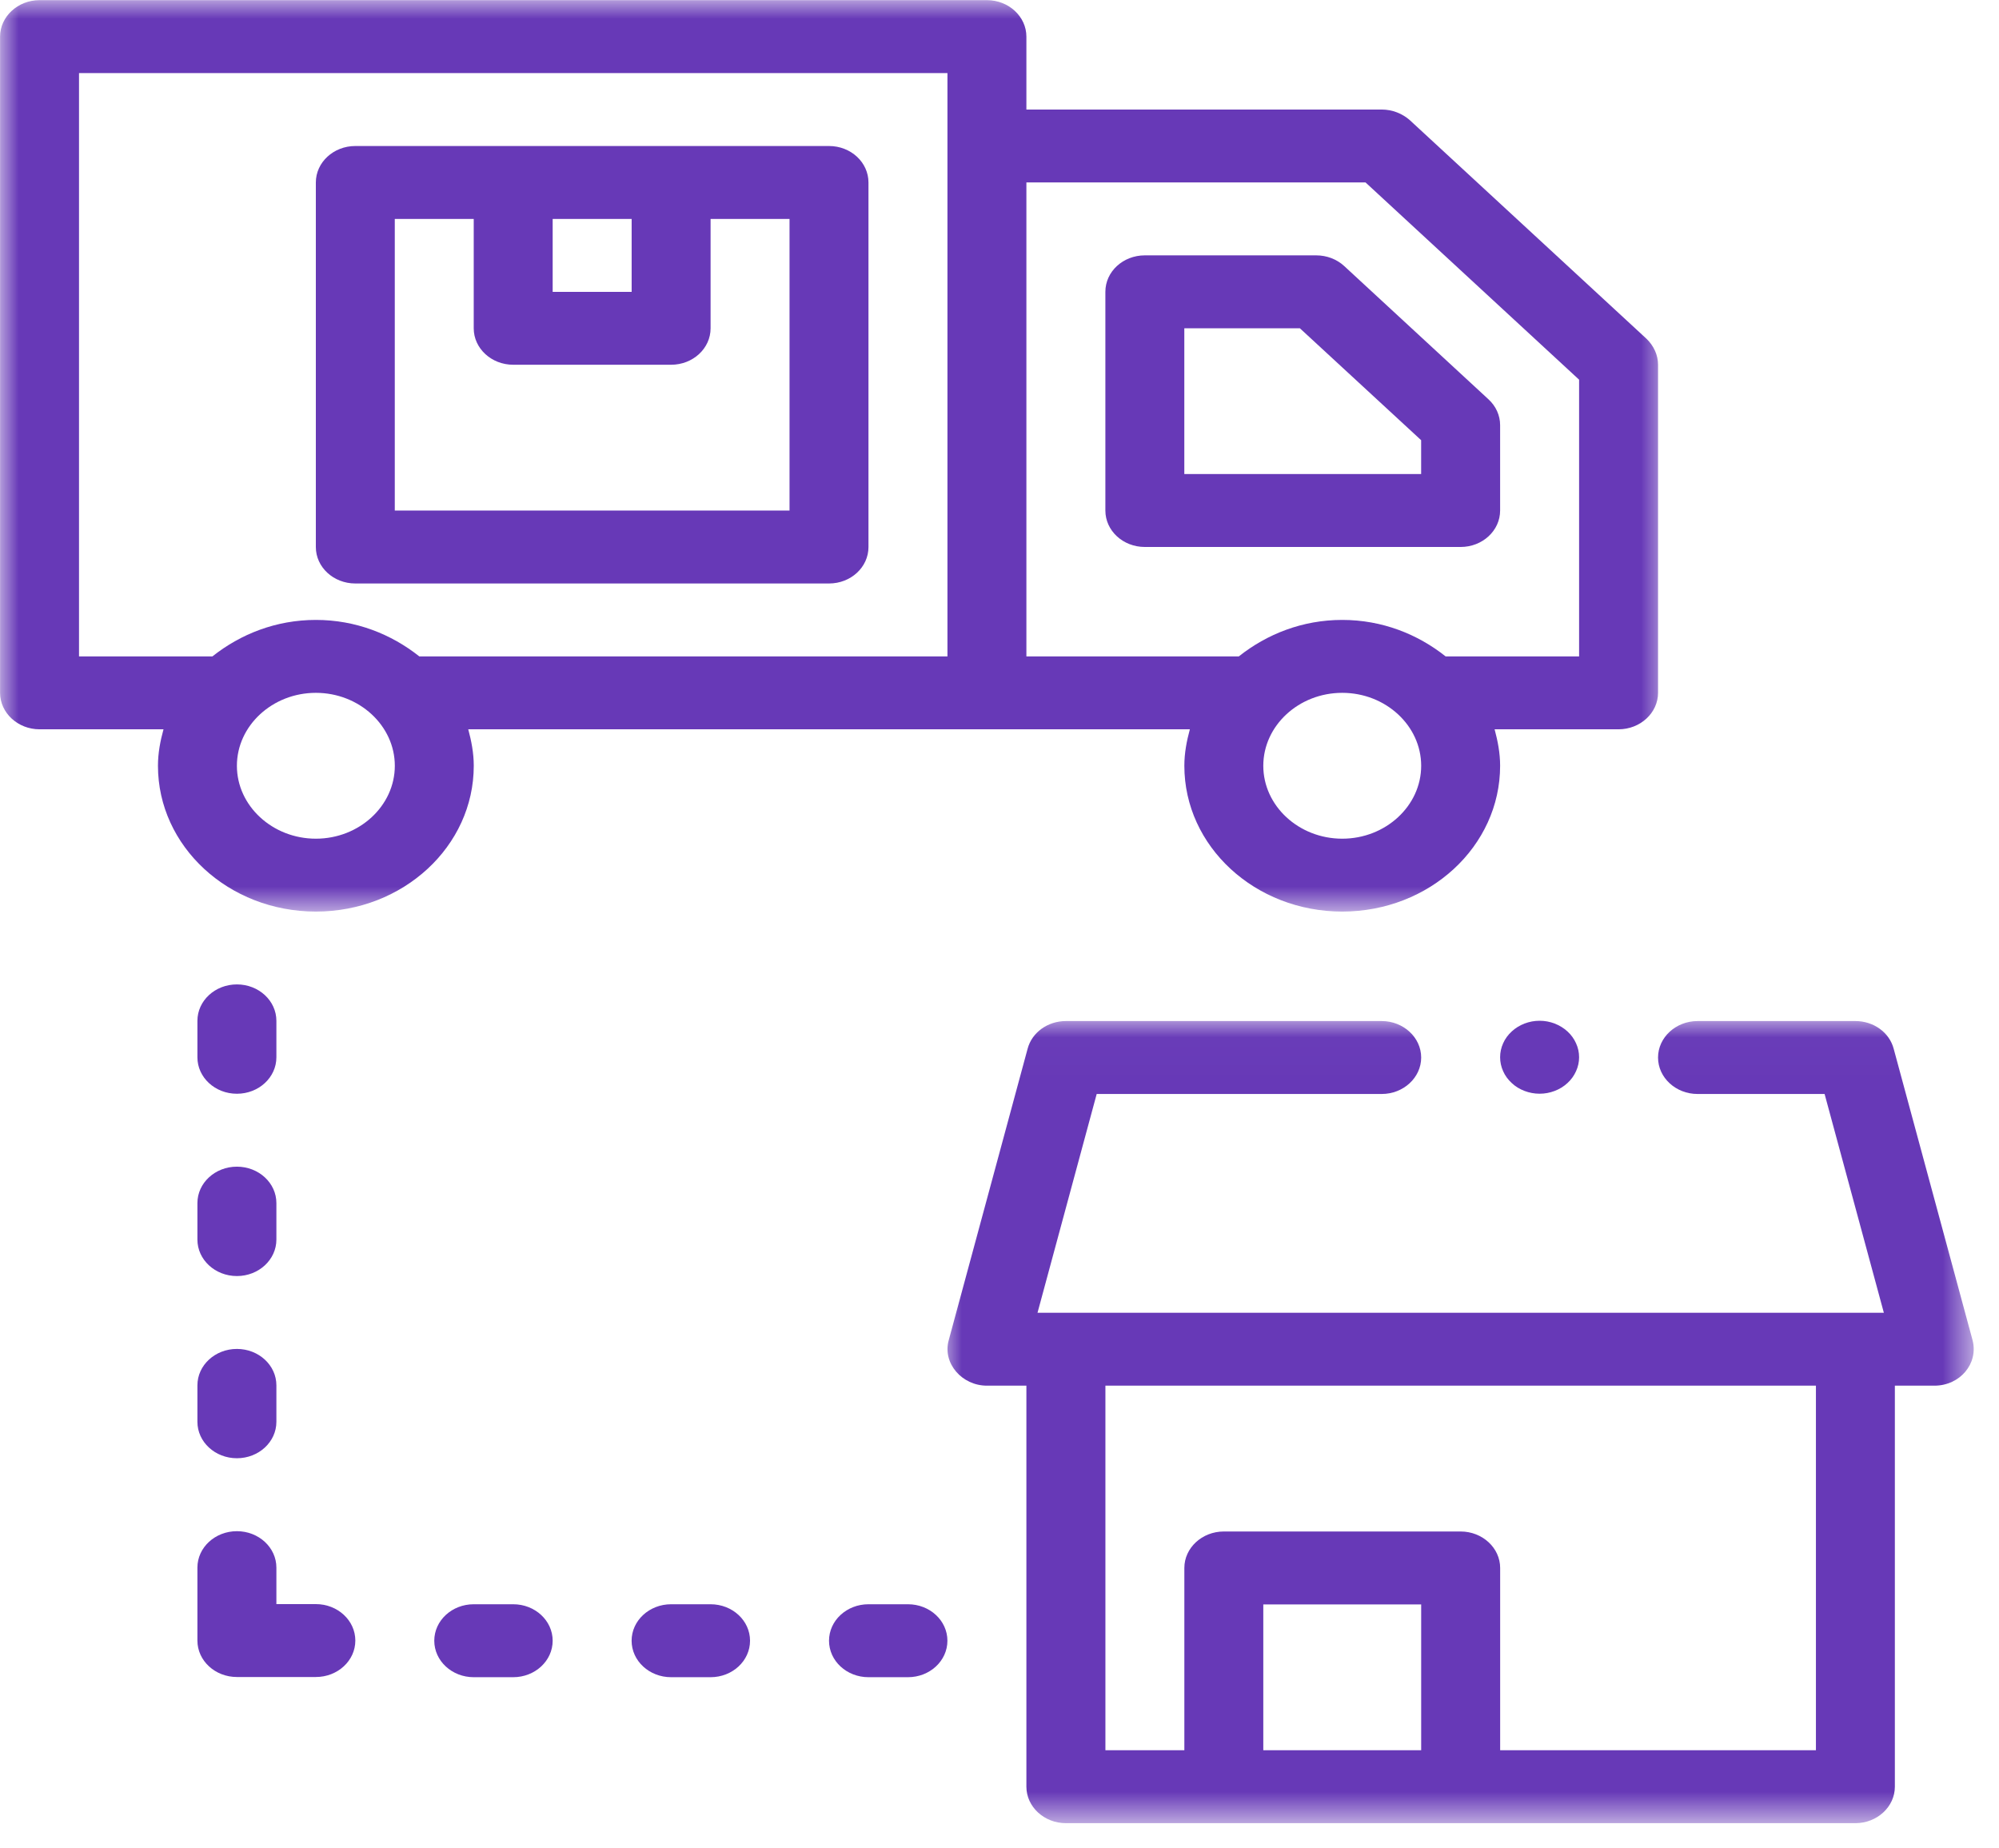
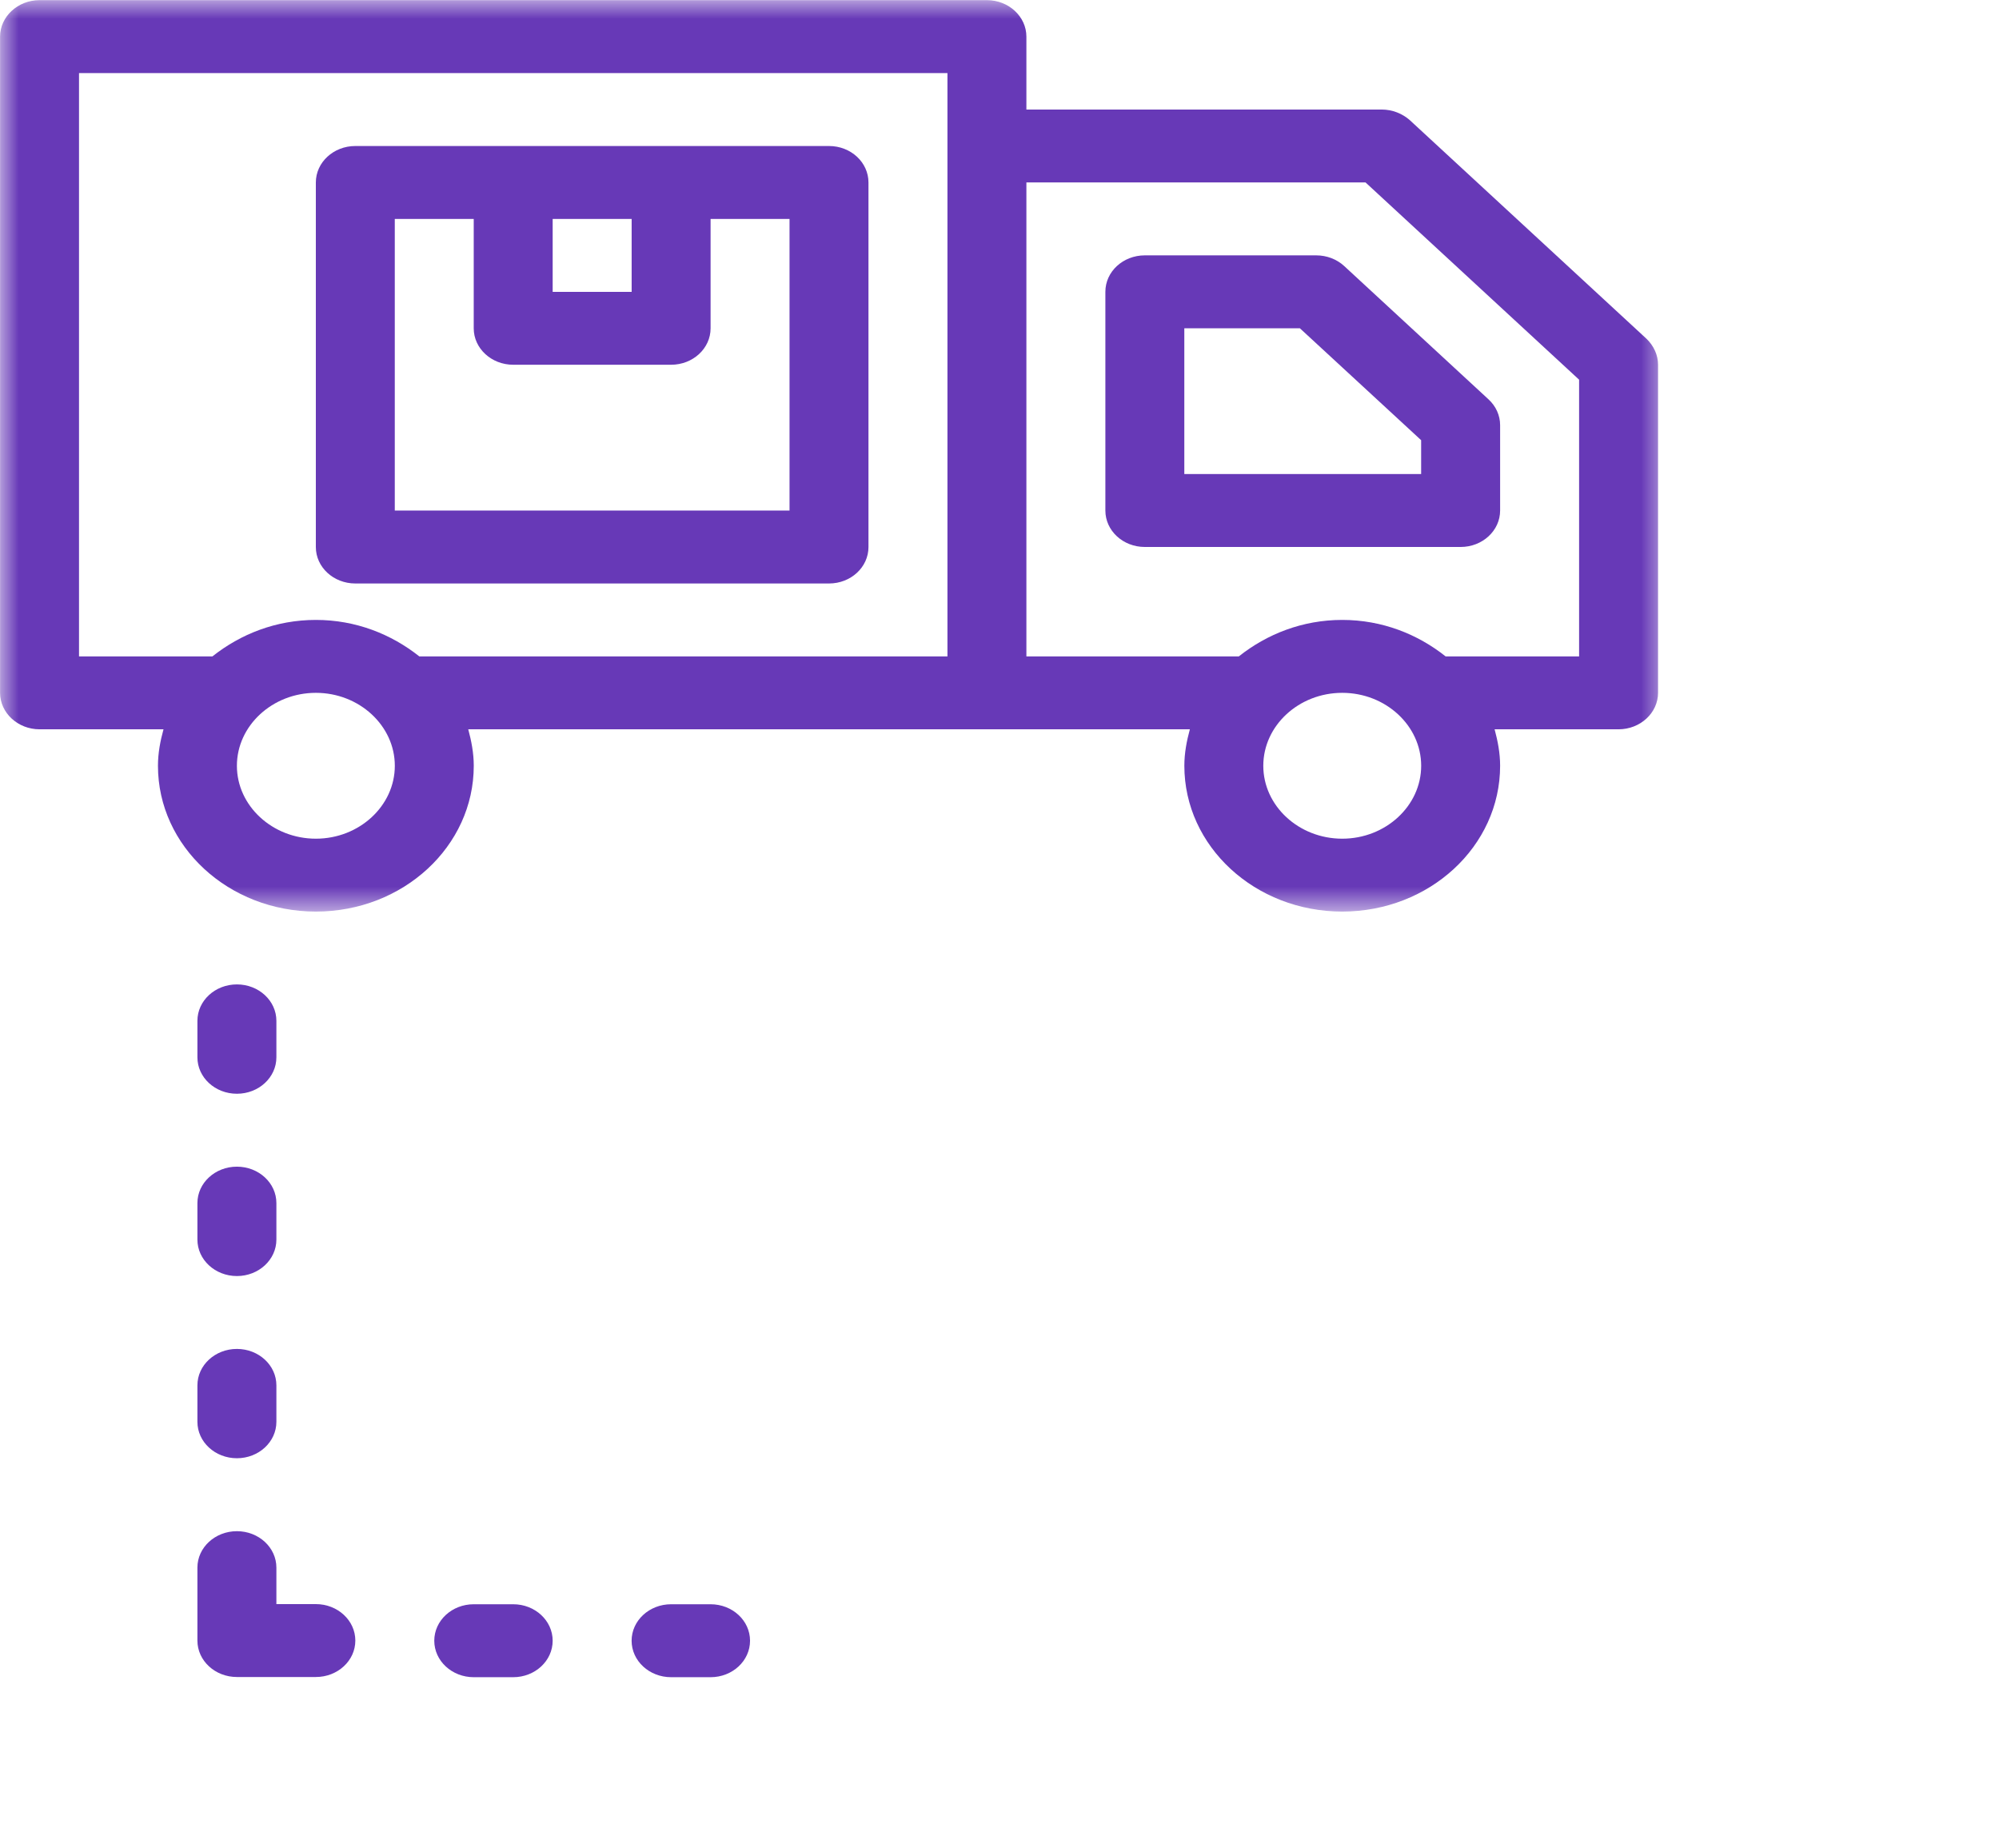
<svg xmlns="http://www.w3.org/2000/svg" width="53" height="49" viewBox="0 0 53 49" fill="none">
  <mask id="mask0_1245_5412" style="mask-type:luminance" maskUnits="userSpaceOnUse" x="0" y="0" width="45" height="25">
    <path d="M0 0H44.255V24.201H0V0Z" fill="white" />
  </mask>
  <g mask="url(#mask0_1245_5412)">
    <path d="M43.656 8.983L37.377 3.184C37.178 3.01 36.916 2.904 36.634 2.904H27.213V0.971C27.213 0.439 26.743 0.004 26.167 0.004H1.049C0.473 0.004 0.002 0.439 0.002 0.971V18.368C0.002 18.9 0.473 19.335 1.049 19.335H4.335C4.25 19.644 4.188 19.963 4.188 20.302C4.188 22.438 6.061 24.167 8.375 24.167C10.688 24.167 12.561 22.438 12.561 20.302C12.561 19.963 12.498 19.644 12.415 19.335H31.547C31.463 19.644 31.401 19.963 31.401 20.302C31.401 22.438 33.274 24.167 35.587 24.167C37.899 24.167 39.773 22.438 39.773 20.302C39.773 19.963 39.71 19.644 39.627 19.335H42.913C43.489 19.335 43.96 18.9 43.96 18.368V9.669C43.96 9.409 43.845 9.167 43.656 8.983ZM8.375 22.235C7.224 22.235 6.281 21.365 6.281 20.302C6.281 19.238 7.224 18.368 8.375 18.368C9.525 18.368 10.468 19.238 10.468 20.302C10.468 21.365 9.525 22.235 8.375 22.235ZM25.12 17.402H11.117C10.374 16.812 9.432 16.435 8.375 16.435C7.317 16.435 6.375 16.812 5.632 17.402H2.095V1.937H25.12V17.402ZM35.587 22.235C34.435 22.235 33.494 21.365 33.494 20.302C33.494 19.238 34.435 18.368 35.587 18.368C36.738 18.368 37.68 19.238 37.68 20.302C37.68 21.365 36.738 22.235 35.587 22.235ZM41.867 17.402H38.328C37.585 16.812 36.644 16.435 35.587 16.435C34.53 16.435 33.588 16.812 32.845 17.402H27.213V4.837H36.205L41.867 10.066V17.402Z" fill="#6739B7" />
  </g>
  <path d="M30.353 14.501H38.726C39.304 14.501 39.773 14.069 39.773 13.535V11.27C39.773 11.014 39.662 10.768 39.465 10.587L35.638 7.052C35.441 6.871 35.176 6.77 34.897 6.77H30.353C29.774 6.77 29.307 7.202 29.307 7.736V13.535C29.307 14.069 29.774 14.501 30.353 14.501ZM31.4 8.703H34.464L37.679 11.67V12.568H31.4V8.703Z" fill="#6739B7" />
  <path d="M9.421 15.469H21.98C22.559 15.469 23.026 15.037 23.026 14.503V4.838C23.026 4.304 22.559 3.871 21.98 3.871H9.421C8.843 3.871 8.374 4.304 8.374 4.838V14.503C8.374 15.037 8.843 15.469 9.421 15.469ZM16.747 5.804V7.738H14.653V5.804H16.747ZM10.467 5.804H12.56V8.704C12.56 9.237 13.029 9.67 13.607 9.67H17.793C18.373 9.67 18.84 9.237 18.84 8.704V5.804H20.933V13.536H10.467V5.804Z" fill="#6739B7" />
  <mask id="mask1_1245_5412" style="mask-type:luminance" maskUnits="userSpaceOnUse" x="24" y="27" width="29" height="22">
-     <path d="M24.997 27.02H52.364V48.336H24.997V27.02Z" fill="white" />
-   </mask>
+     </mask>
  <g mask="url(#mask1_1245_5412)">
    <path d="M52.301 35.538L50.208 27.805C50.093 27.37 49.675 27.07 49.193 27.07H45.007C44.431 27.07 43.96 27.505 43.96 28.037C43.96 28.569 44.431 29.003 45.007 29.003H48.376L49.947 34.803H27.508L29.077 29.003H36.634C37.209 29.003 37.68 28.569 37.68 28.037C37.68 27.505 37.209 27.07 36.634 27.07H28.26C27.779 27.07 27.36 27.37 27.245 27.805C27.245 27.805 25.164 35.492 25.152 35.538C24.988 36.141 25.502 36.736 26.167 36.736H27.213V47.368C27.213 47.9 27.684 48.335 28.26 48.335H49.193C49.768 48.335 50.239 47.9 50.239 47.368V36.736C50.239 36.736 51.281 36.736 51.286 36.736C51.972 36.736 52.455 36.146 52.301 35.538ZM37.68 46.401H33.494V42.535H37.68V46.401ZM48.146 46.401H39.774V41.568C39.774 41.037 39.302 40.602 38.727 40.602H32.447C31.871 40.602 31.401 41.037 31.401 41.568V46.401H29.308V36.736H48.146V46.401Z" fill="#6739B7" />
  </g>
  <path d="M8.374 42.527H7.328V41.56C7.328 41.026 6.859 40.594 6.281 40.594C5.703 40.594 5.234 41.026 5.234 41.56V43.494C5.234 44.028 5.703 44.46 6.281 44.46H8.374C8.952 44.46 9.421 44.028 9.421 43.494C9.421 42.96 8.952 42.527 8.374 42.527Z" fill="#6739B7" />
  <path d="M5.234 37.694C5.234 38.228 5.703 38.66 6.281 38.66C6.859 38.66 7.328 38.228 7.328 37.694V36.728C7.328 36.194 6.859 35.762 6.281 35.762C5.703 35.762 5.234 36.194 5.234 36.728V37.694Z" fill="#6739B7" />
  <path d="M5.234 32.863C5.234 33.397 5.703 33.83 6.281 33.83C6.859 33.83 7.328 33.397 7.328 32.863V31.896C7.328 31.362 6.859 30.93 6.281 30.93C5.703 30.93 5.234 31.362 5.234 31.896V32.863Z" fill="#6739B7" />
  <path d="M6.281 28.997C6.859 28.997 7.328 28.565 7.328 28.031V27.064C7.328 26.53 6.859 26.098 6.281 26.098C5.703 26.098 5.234 26.53 5.234 27.064V28.031C5.234 28.565 5.703 28.997 6.281 28.997Z" fill="#6739B7" />
  <path d="M13.607 42.531H12.56C11.982 42.531 11.514 42.964 11.514 43.498C11.514 44.032 11.982 44.465 12.56 44.465H13.607C14.185 44.465 14.653 44.032 14.653 43.498C14.653 42.964 14.185 42.531 13.607 42.531Z" fill="#6739B7" />
  <path d="M18.839 42.531H17.793C17.215 42.531 16.746 42.964 16.746 43.498C16.746 44.032 17.215 44.465 17.793 44.465H18.839C19.419 44.465 19.886 44.032 19.886 43.498C19.886 42.964 19.419 42.531 18.839 42.531Z" fill="#6739B7" />
-   <path d="M24.073 42.531H23.026C22.448 42.531 21.98 42.964 21.98 43.498C21.98 44.032 22.448 44.465 23.026 44.465H24.073C24.652 44.465 25.119 44.032 25.119 43.498C25.119 42.964 24.652 42.531 24.073 42.531Z" fill="#6739B7" />
-   <path d="M41.867 28.029C41.867 28.157 41.84 28.281 41.786 28.399C41.733 28.518 41.658 28.622 41.56 28.712C41.461 28.804 41.348 28.873 41.22 28.922C41.092 28.971 40.959 28.996 40.82 28.996C40.681 28.996 40.548 28.971 40.419 28.922C40.291 28.873 40.177 28.804 40.08 28.712C39.982 28.622 39.905 28.518 39.853 28.399C39.8 28.281 39.773 28.157 39.773 28.029C39.773 27.901 39.8 27.777 39.853 27.659C39.905 27.541 39.982 27.436 40.08 27.346C40.177 27.256 40.291 27.186 40.419 27.136C40.548 27.087 40.681 27.062 40.82 27.062C40.959 27.062 41.092 27.087 41.22 27.136C41.348 27.186 41.461 27.256 41.56 27.346C41.658 27.436 41.733 27.541 41.786 27.659C41.84 27.777 41.867 27.901 41.867 28.029Z" fill="#6739B7" />
</svg>